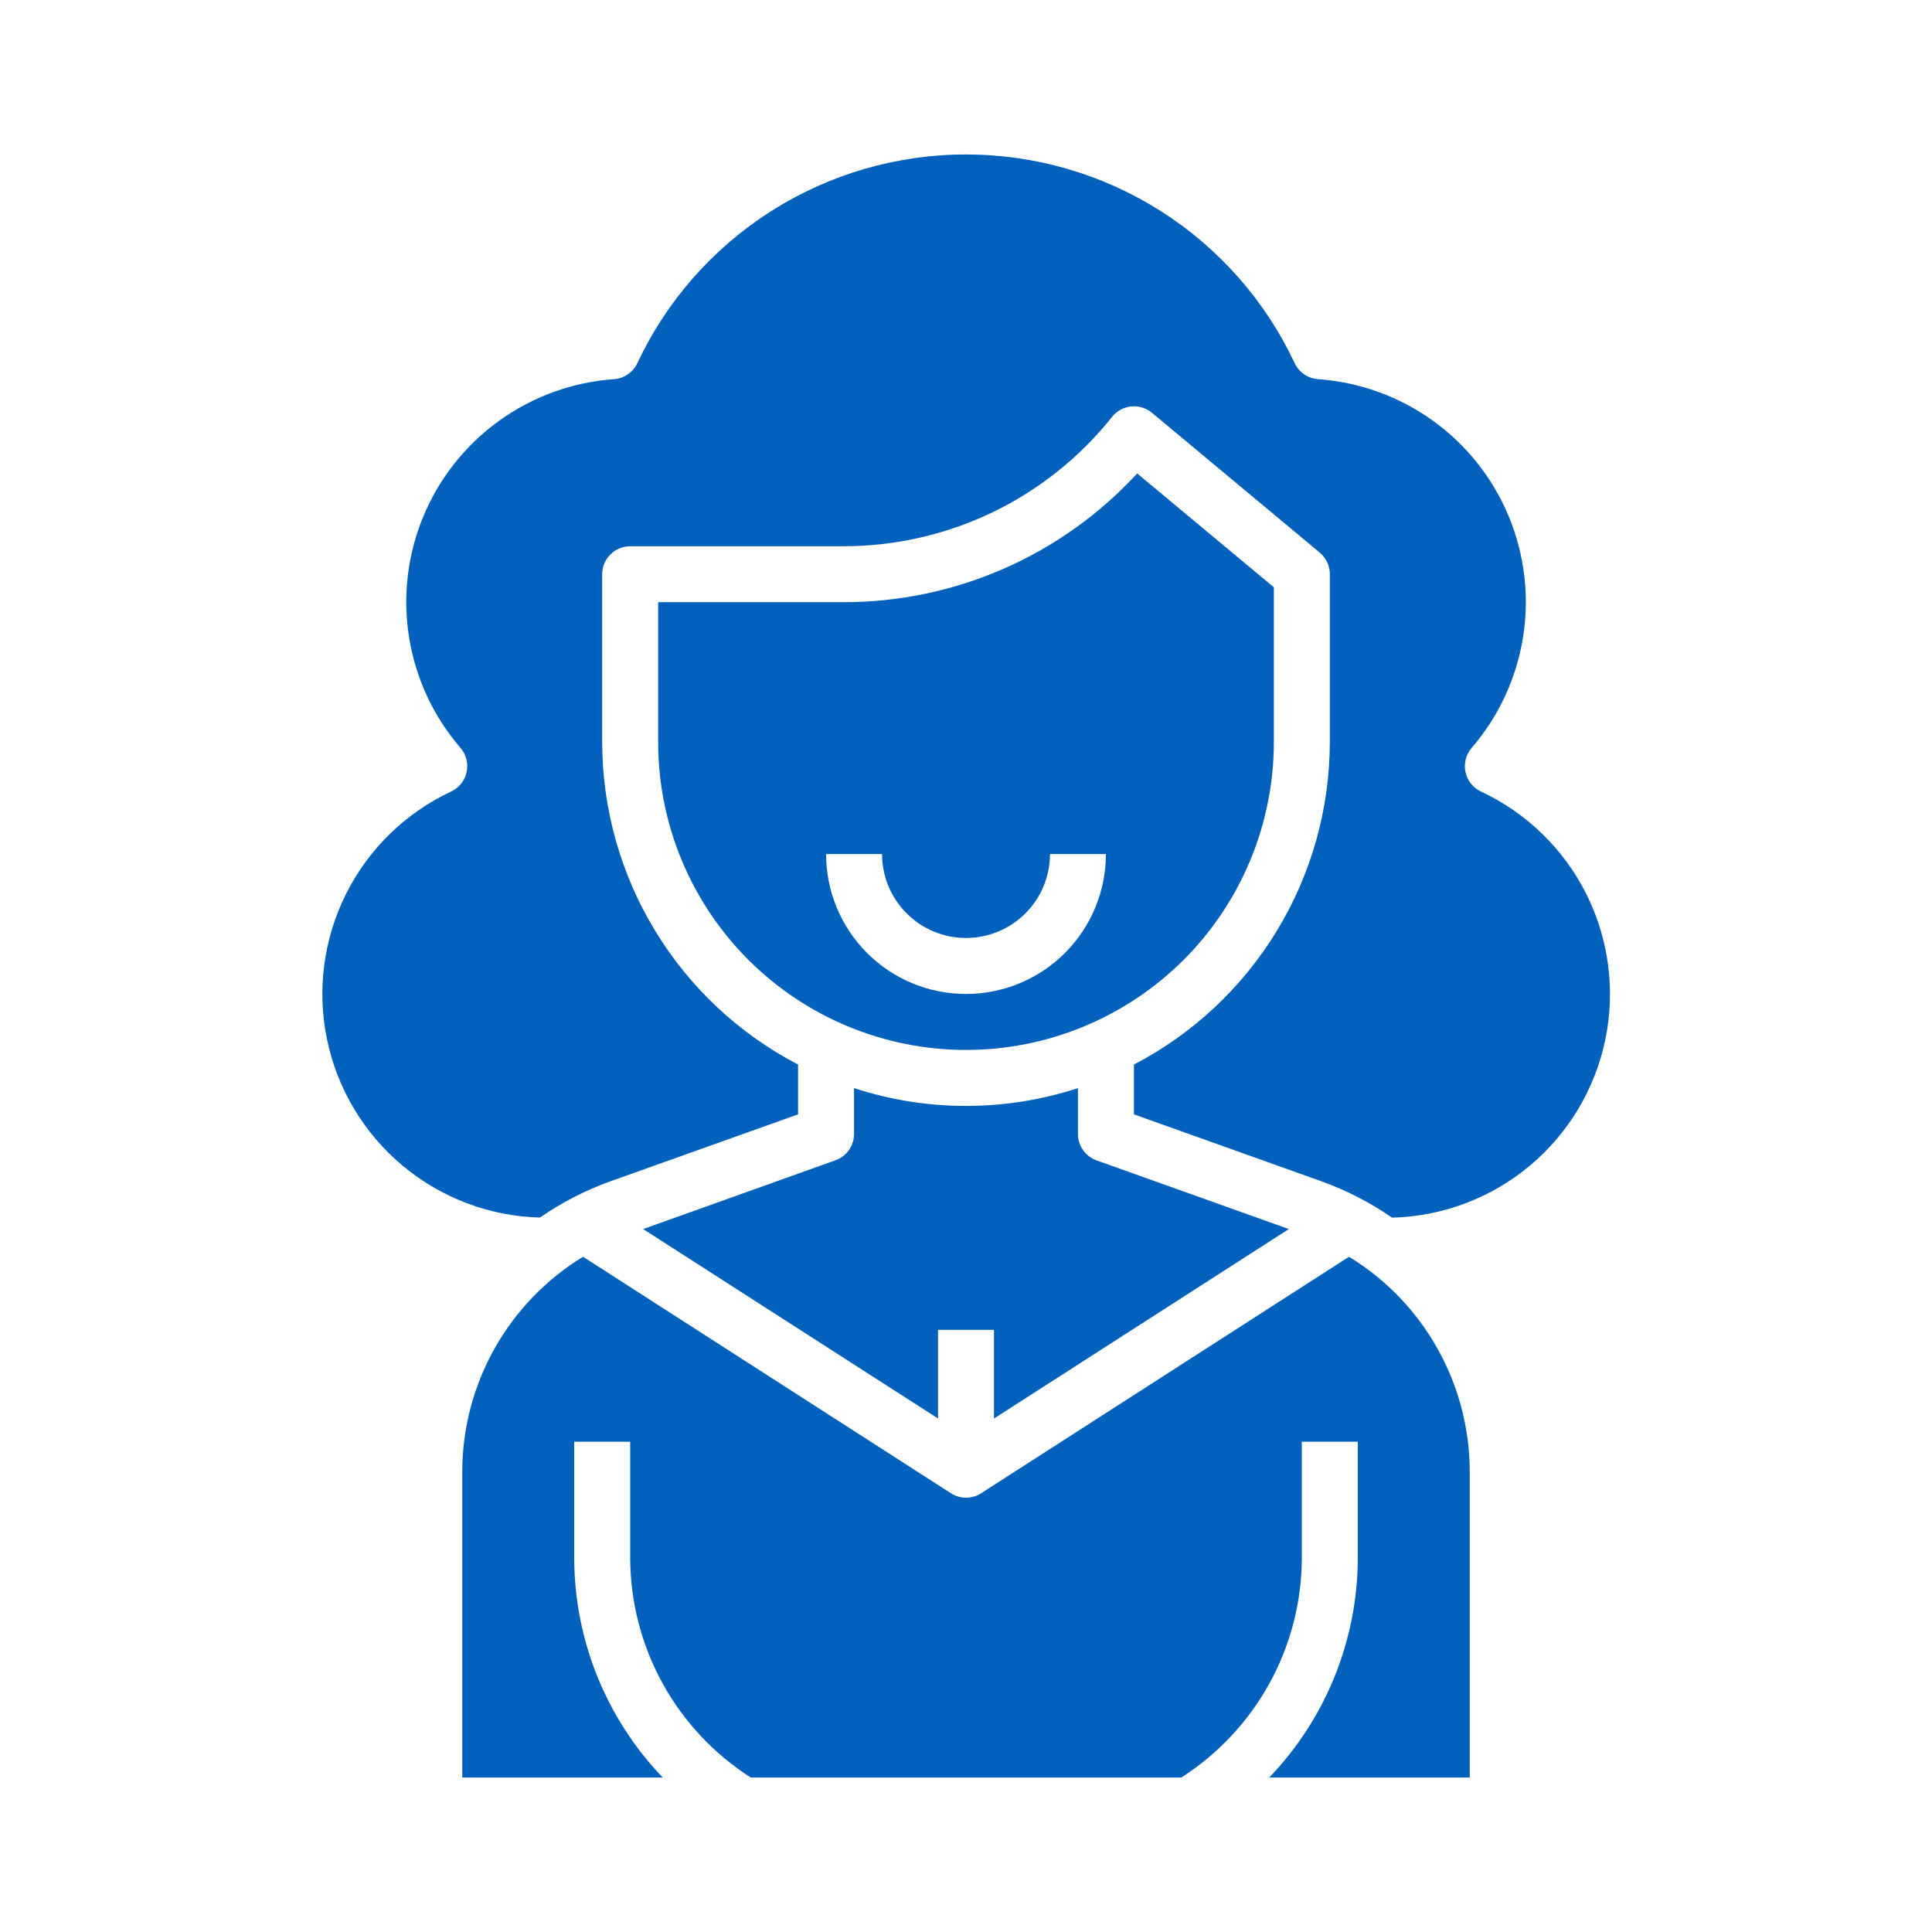
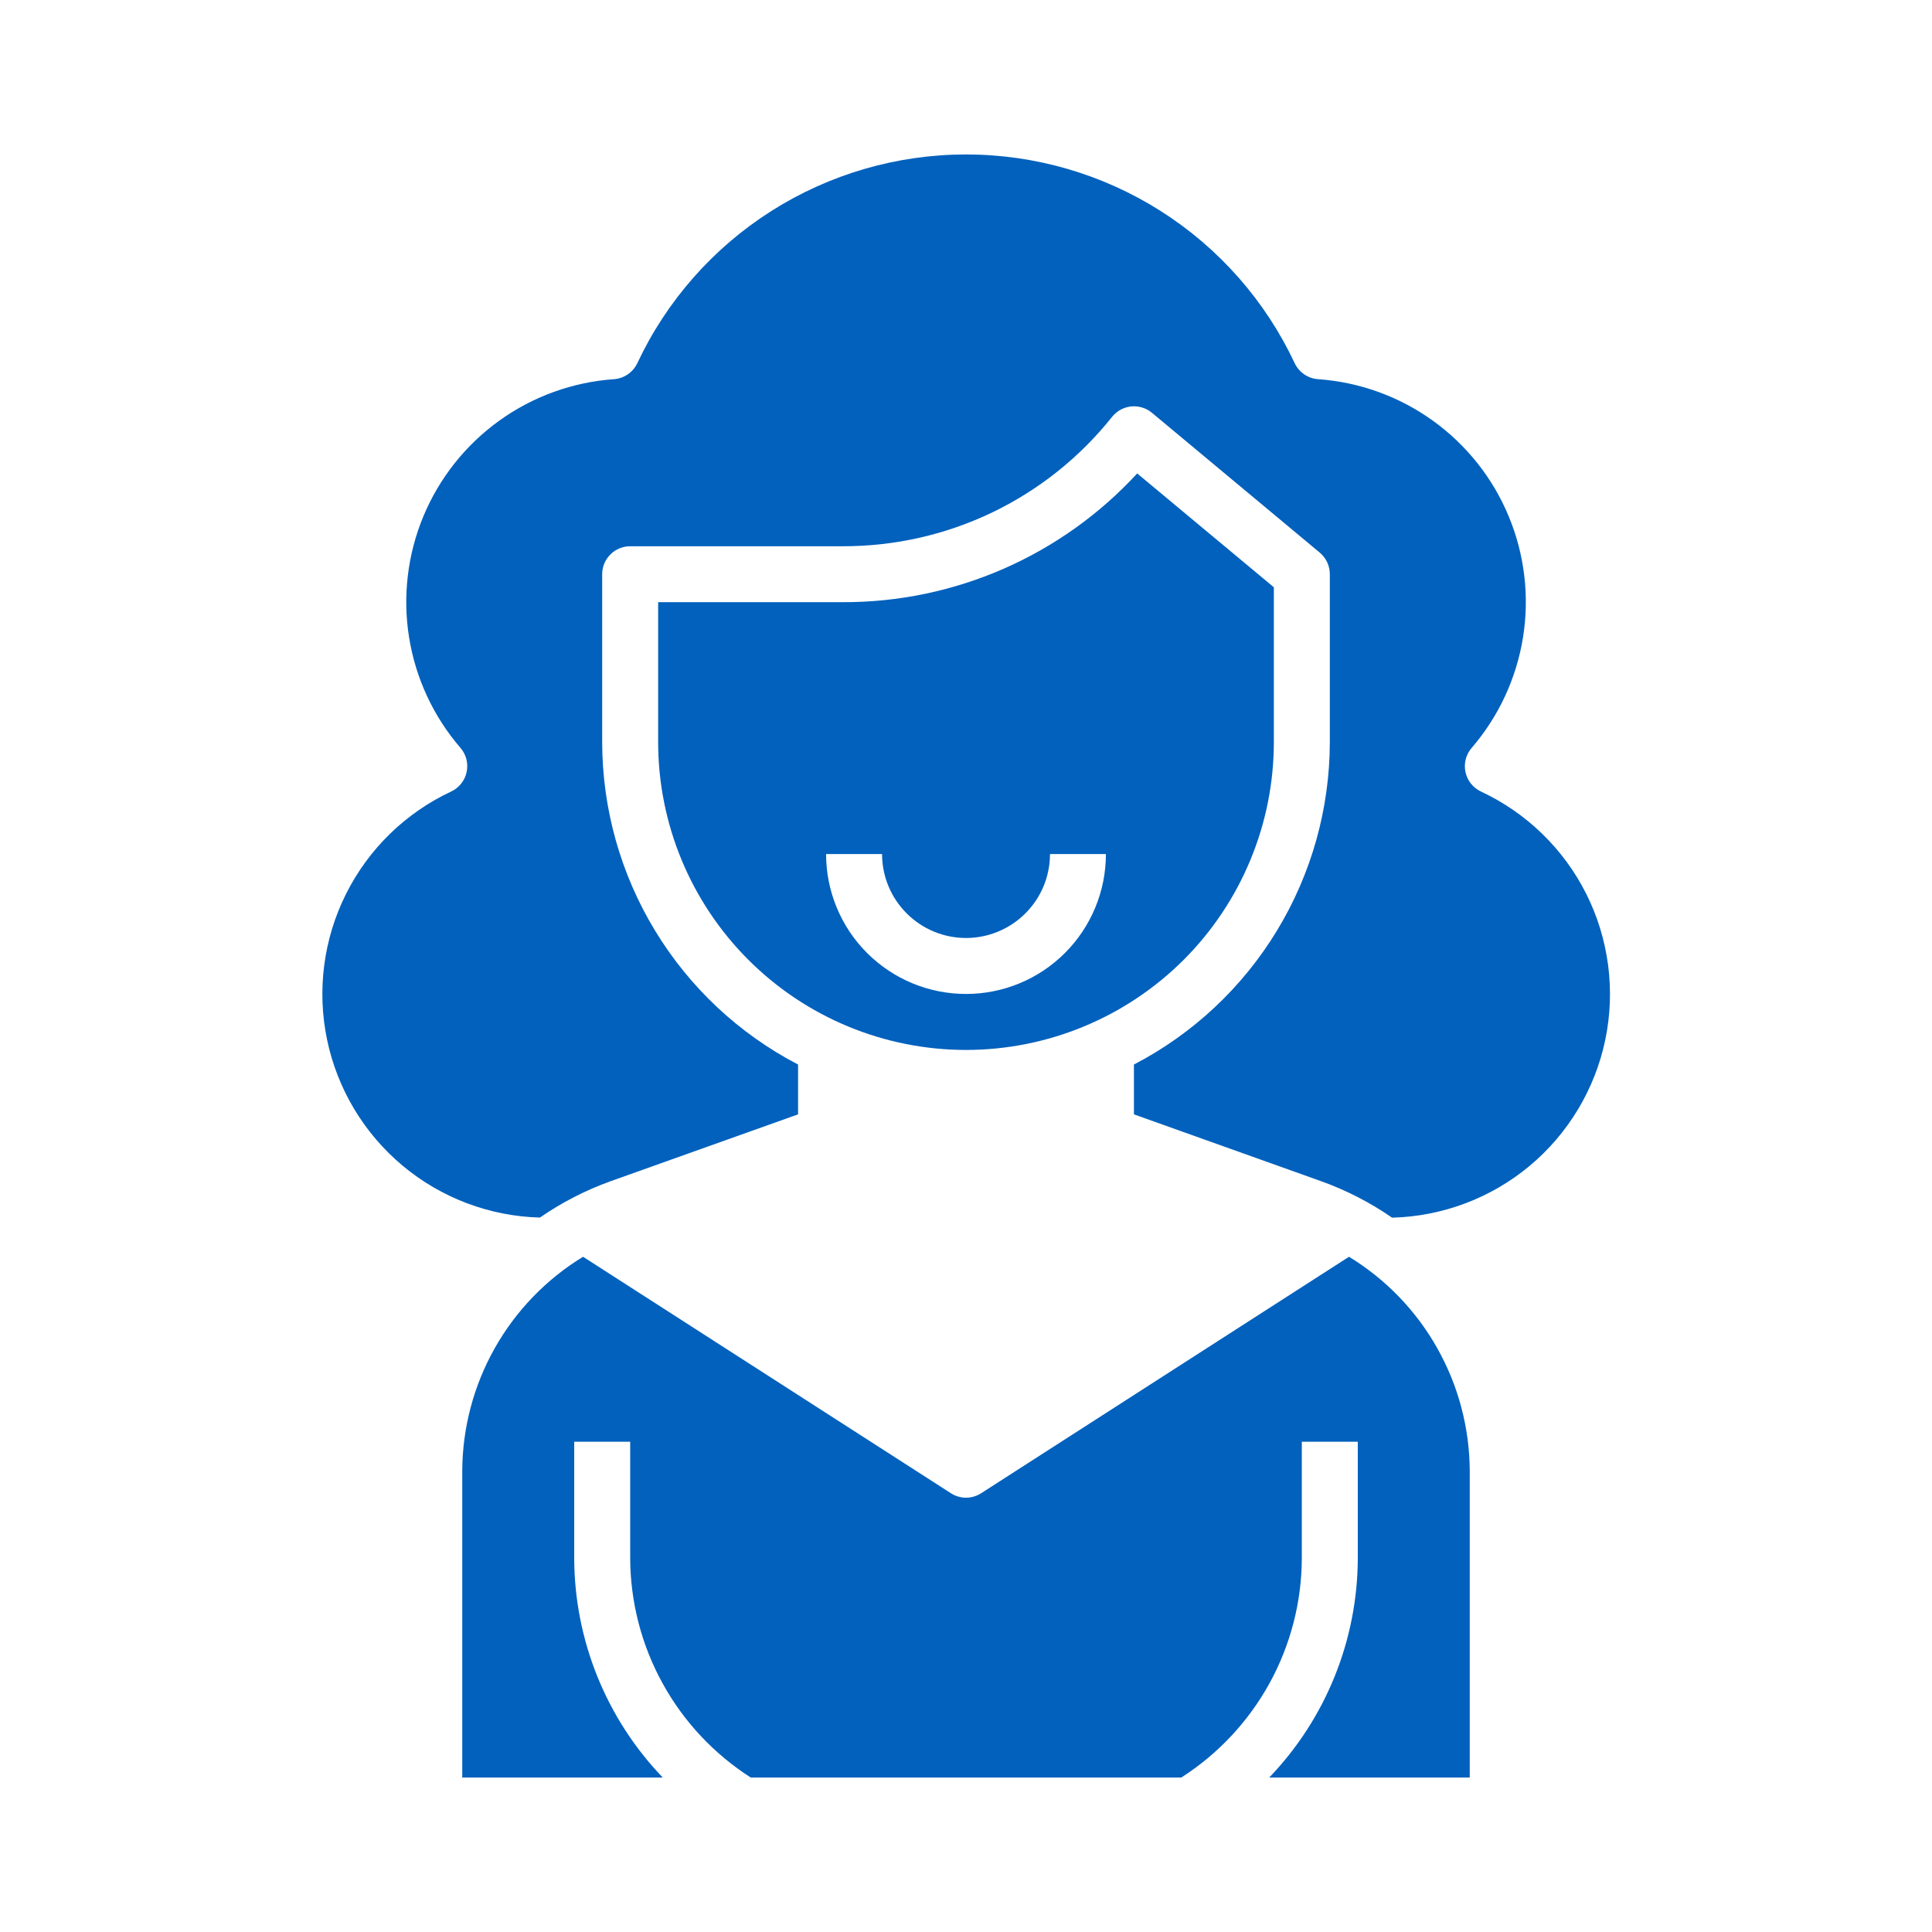
<svg xmlns="http://www.w3.org/2000/svg" width="38" height="38" viewBox="0 0 38 38" fill="none">
  <path d="M26.533 24.719L19.298 29.37C19.209 29.427 19.106 29.458 19 29.458C18.895 29.458 18.791 29.427 18.703 29.37L11.468 24.719C10.745 25.16 10.147 25.779 9.731 26.517C9.315 27.255 9.095 28.087 9.092 28.934V34.962H13.036C11.923 33.803 11.299 32.259 11.294 30.652V28.357H12.395V30.652C12.399 31.511 12.617 32.356 13.032 33.109C13.446 33.862 14.043 34.499 14.767 34.962H23.234C23.958 34.499 24.554 33.862 24.969 33.109C25.383 32.356 25.602 31.511 25.605 30.652V28.357H26.706V30.652C26.701 32.259 26.077 33.803 24.964 34.962H28.908V28.934C28.905 28.087 28.685 27.255 28.269 26.517C27.854 25.779 27.256 25.16 26.533 24.719Z" fill="#0161bd" />
-   <path d="M18.45 27.9V26.156H19.55V27.901L25.35 24.174L21.567 22.823C21.46 22.785 21.367 22.714 21.302 22.621C21.236 22.528 21.201 22.417 21.202 22.303V21.402C19.771 21.869 18.229 21.869 16.798 21.402V22.303C16.798 22.416 16.763 22.527 16.698 22.62C16.632 22.712 16.54 22.783 16.433 22.821L12.65 24.174L18.45 27.9Z" fill="#0161bd" />
  <path d="M29.128 15.568C29.051 15.532 28.984 15.479 28.931 15.412C28.878 15.346 28.842 15.268 28.824 15.185C28.806 15.102 28.808 15.016 28.829 14.934C28.85 14.852 28.889 14.776 28.945 14.711C29.477 14.094 29.827 13.34 29.956 12.535C30.085 11.73 29.987 10.905 29.673 10.152C29.36 9.399 28.843 8.749 28.181 8.273C27.519 7.797 26.737 7.515 25.924 7.458C25.826 7.451 25.733 7.418 25.652 7.363C25.572 7.308 25.507 7.232 25.465 7.144C24.889 5.916 23.975 4.878 22.83 4.151C21.685 3.424 20.356 3.038 19 3.038C17.644 3.038 16.315 3.424 15.17 4.151C14.025 4.878 13.111 5.916 12.535 7.144C12.493 7.232 12.428 7.308 12.348 7.363C12.267 7.418 12.174 7.451 12.076 7.458C11.263 7.515 10.482 7.798 9.82 8.274C9.158 8.75 8.642 9.4 8.328 10.153C8.015 10.906 7.917 11.731 8.046 12.536C8.175 13.341 8.525 14.094 9.058 14.711C9.113 14.776 9.153 14.852 9.174 14.934C9.194 15.016 9.196 15.102 9.178 15.185C9.161 15.268 9.124 15.346 9.071 15.412C9.018 15.479 8.951 15.532 8.874 15.568C7.977 15.988 7.248 16.698 6.805 17.584C6.362 18.47 6.231 19.479 6.433 20.449C6.635 21.418 7.158 22.291 7.918 22.927C8.678 23.562 9.63 23.922 10.62 23.948C11.05 23.65 11.518 23.41 12.01 23.233L15.697 21.918V20.938C14.537 20.335 13.564 19.424 12.885 18.306C12.205 17.188 11.846 15.905 11.844 14.597V11.294C11.844 11.148 11.902 11.008 12.006 10.905C12.109 10.802 12.249 10.744 12.395 10.744H16.578C17.596 10.746 18.601 10.518 19.518 10.078C20.435 9.637 21.241 8.994 21.874 8.198C21.92 8.141 21.977 8.093 22.041 8.058C22.106 8.023 22.176 8.002 22.249 7.994C22.322 7.987 22.396 7.994 22.466 8.016C22.536 8.037 22.601 8.072 22.657 8.119L25.96 10.871C26.021 10.923 26.071 10.988 26.105 11.061C26.139 11.134 26.156 11.214 26.156 11.294V14.597C26.154 15.905 25.795 17.188 25.115 18.306C24.436 19.424 23.463 20.335 22.303 20.938V21.918L25.991 23.235C26.483 23.412 26.95 23.652 27.38 23.95C28.371 23.925 29.325 23.566 30.086 22.931C30.847 22.296 31.371 21.422 31.574 20.451C31.776 19.481 31.645 18.471 31.201 17.584C30.757 16.698 30.026 15.988 29.128 15.568Z" fill="#0161bd" />
  <path d="M25.055 14.596V11.551L22.367 9.312C21.63 10.113 20.735 10.751 19.739 11.187C18.742 11.623 17.666 11.847 16.578 11.844H12.945V14.596C12.945 16.202 13.583 17.742 14.719 18.878C15.854 20.013 17.394 20.651 19 20.651C20.606 20.651 22.146 20.013 23.282 18.878C24.417 17.742 25.055 16.202 25.055 14.596ZM16.248 16.798H17.349C17.349 17.236 17.523 17.656 17.833 17.965C18.142 18.275 18.562 18.449 19 18.449C19.438 18.449 19.858 18.275 20.168 17.965C20.478 17.656 20.652 17.236 20.652 16.798H21.752C21.752 17.528 21.462 18.228 20.946 18.744C20.43 19.26 19.73 19.55 19 19.55C18.27 19.55 17.57 19.26 17.054 18.744C16.538 18.228 16.248 17.528 16.248 16.798Z" fill="#0161bd" />
</svg>